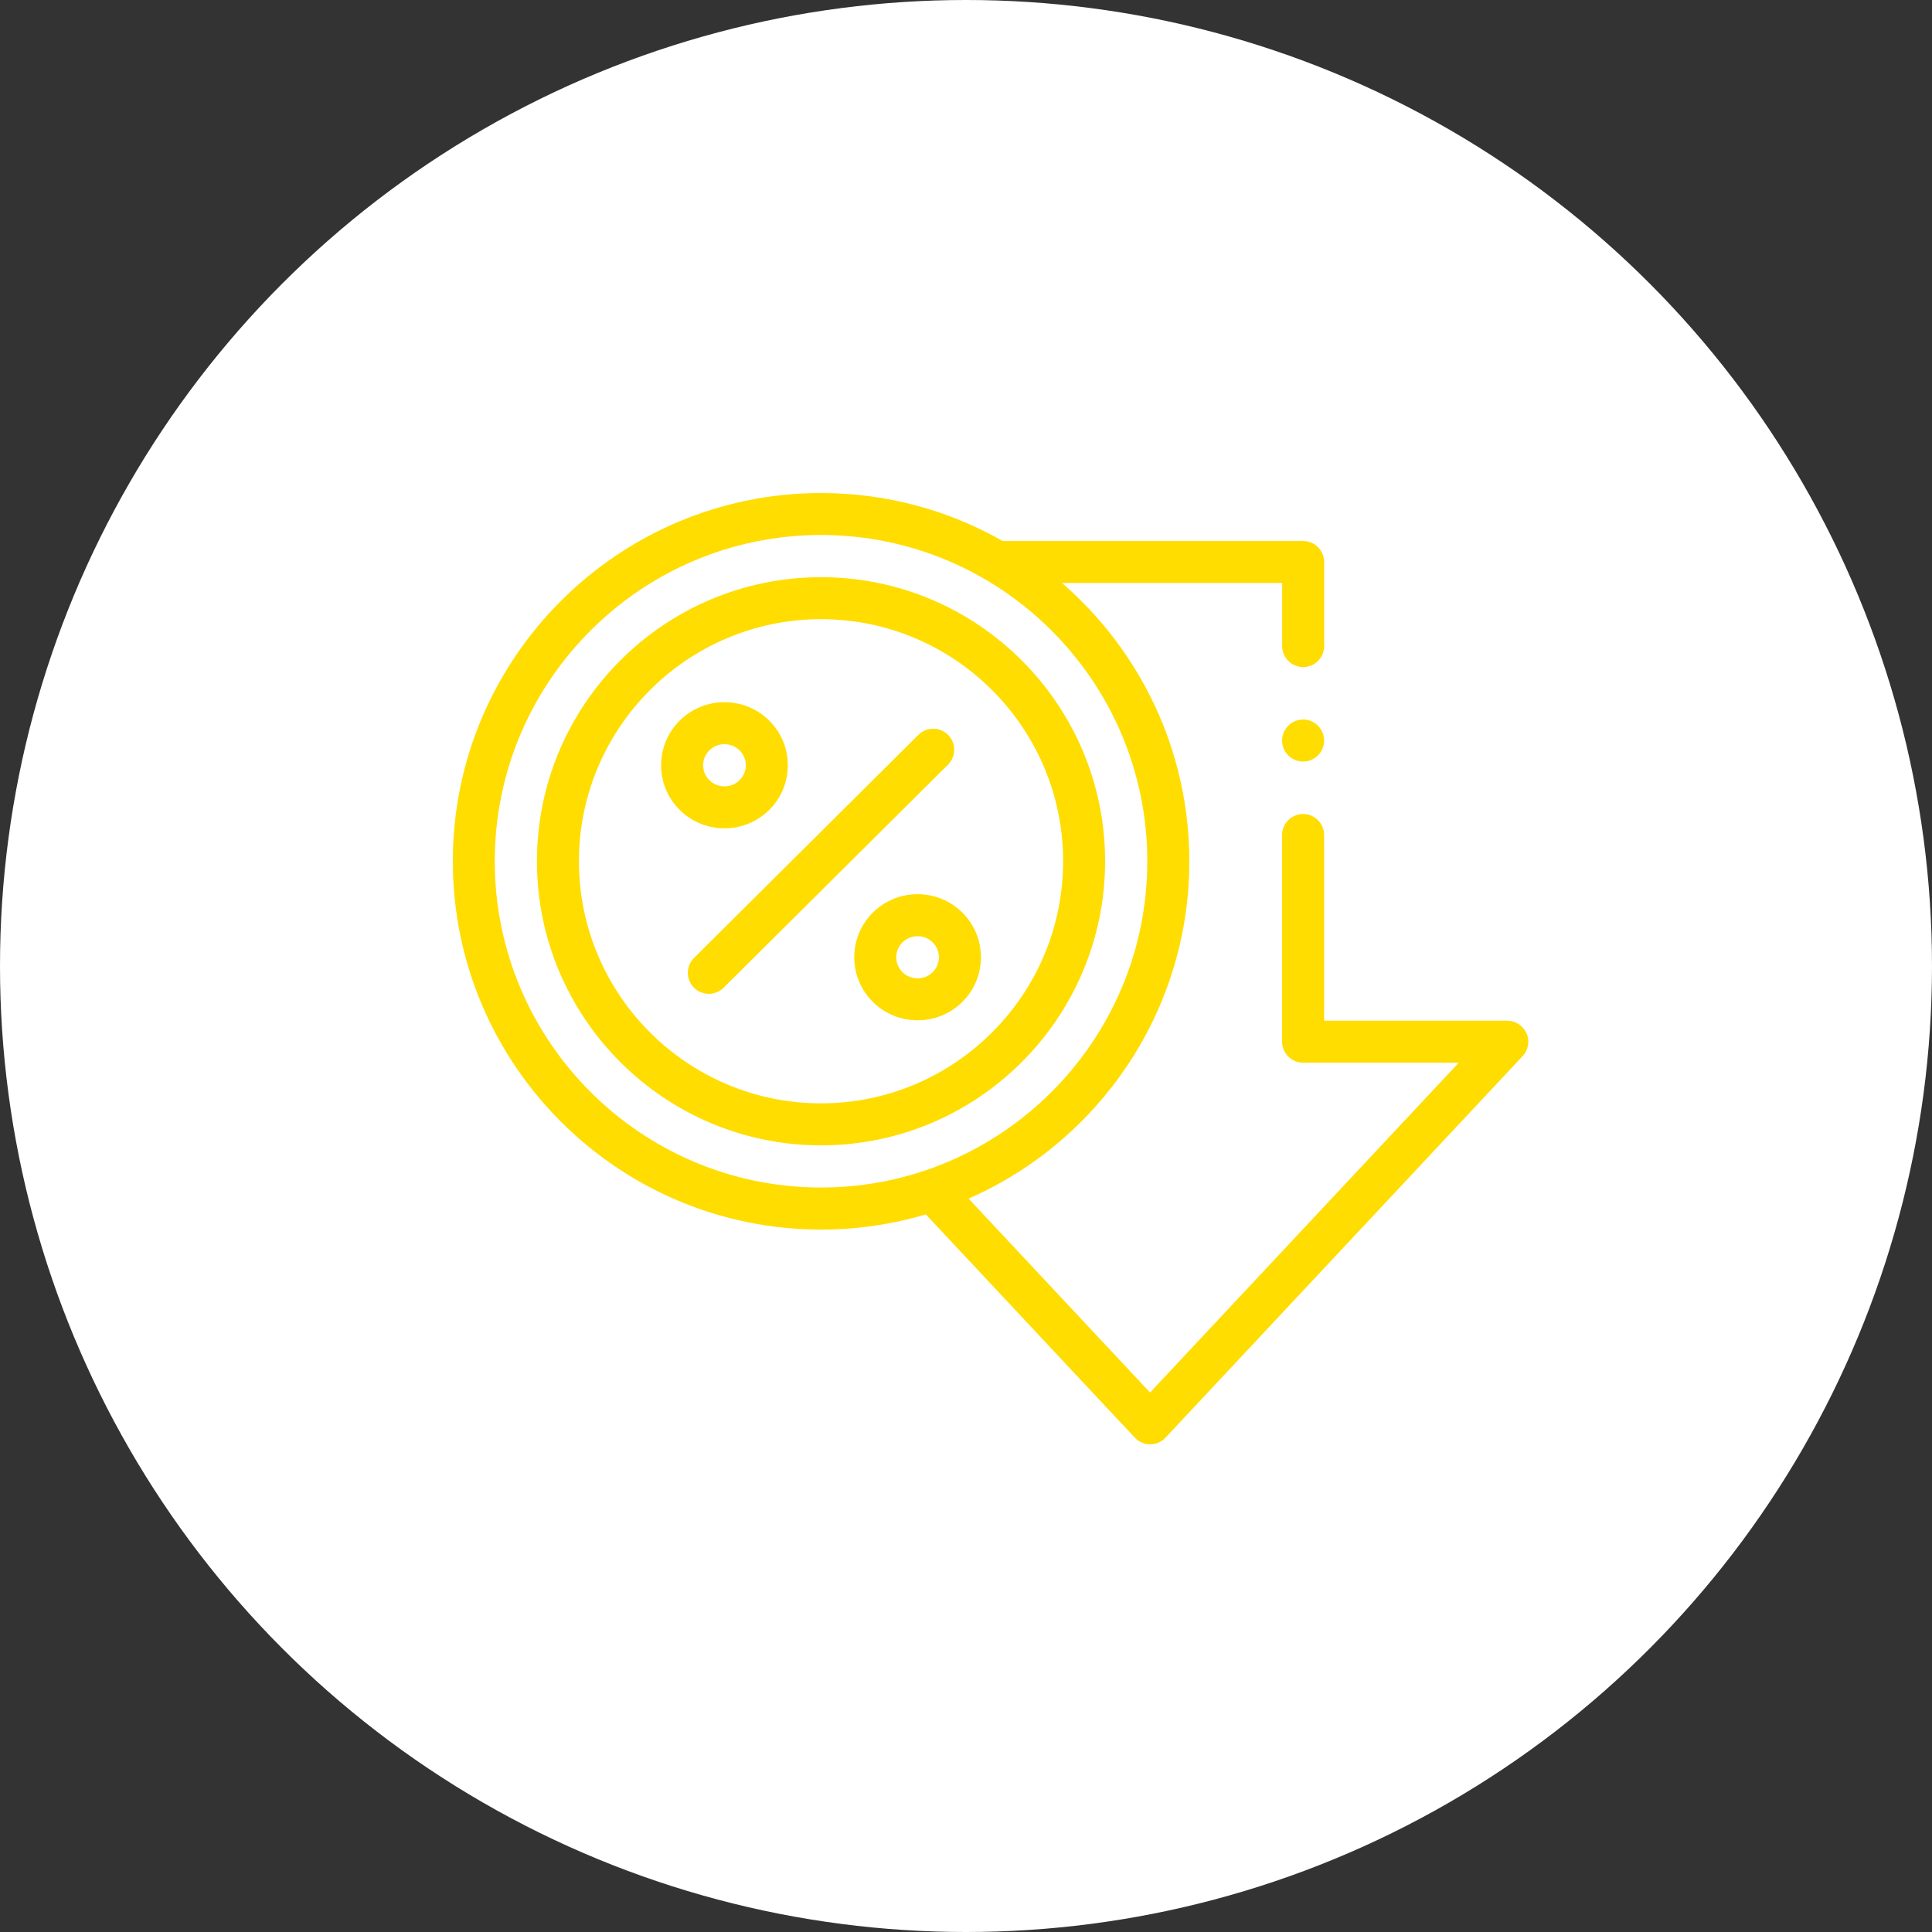
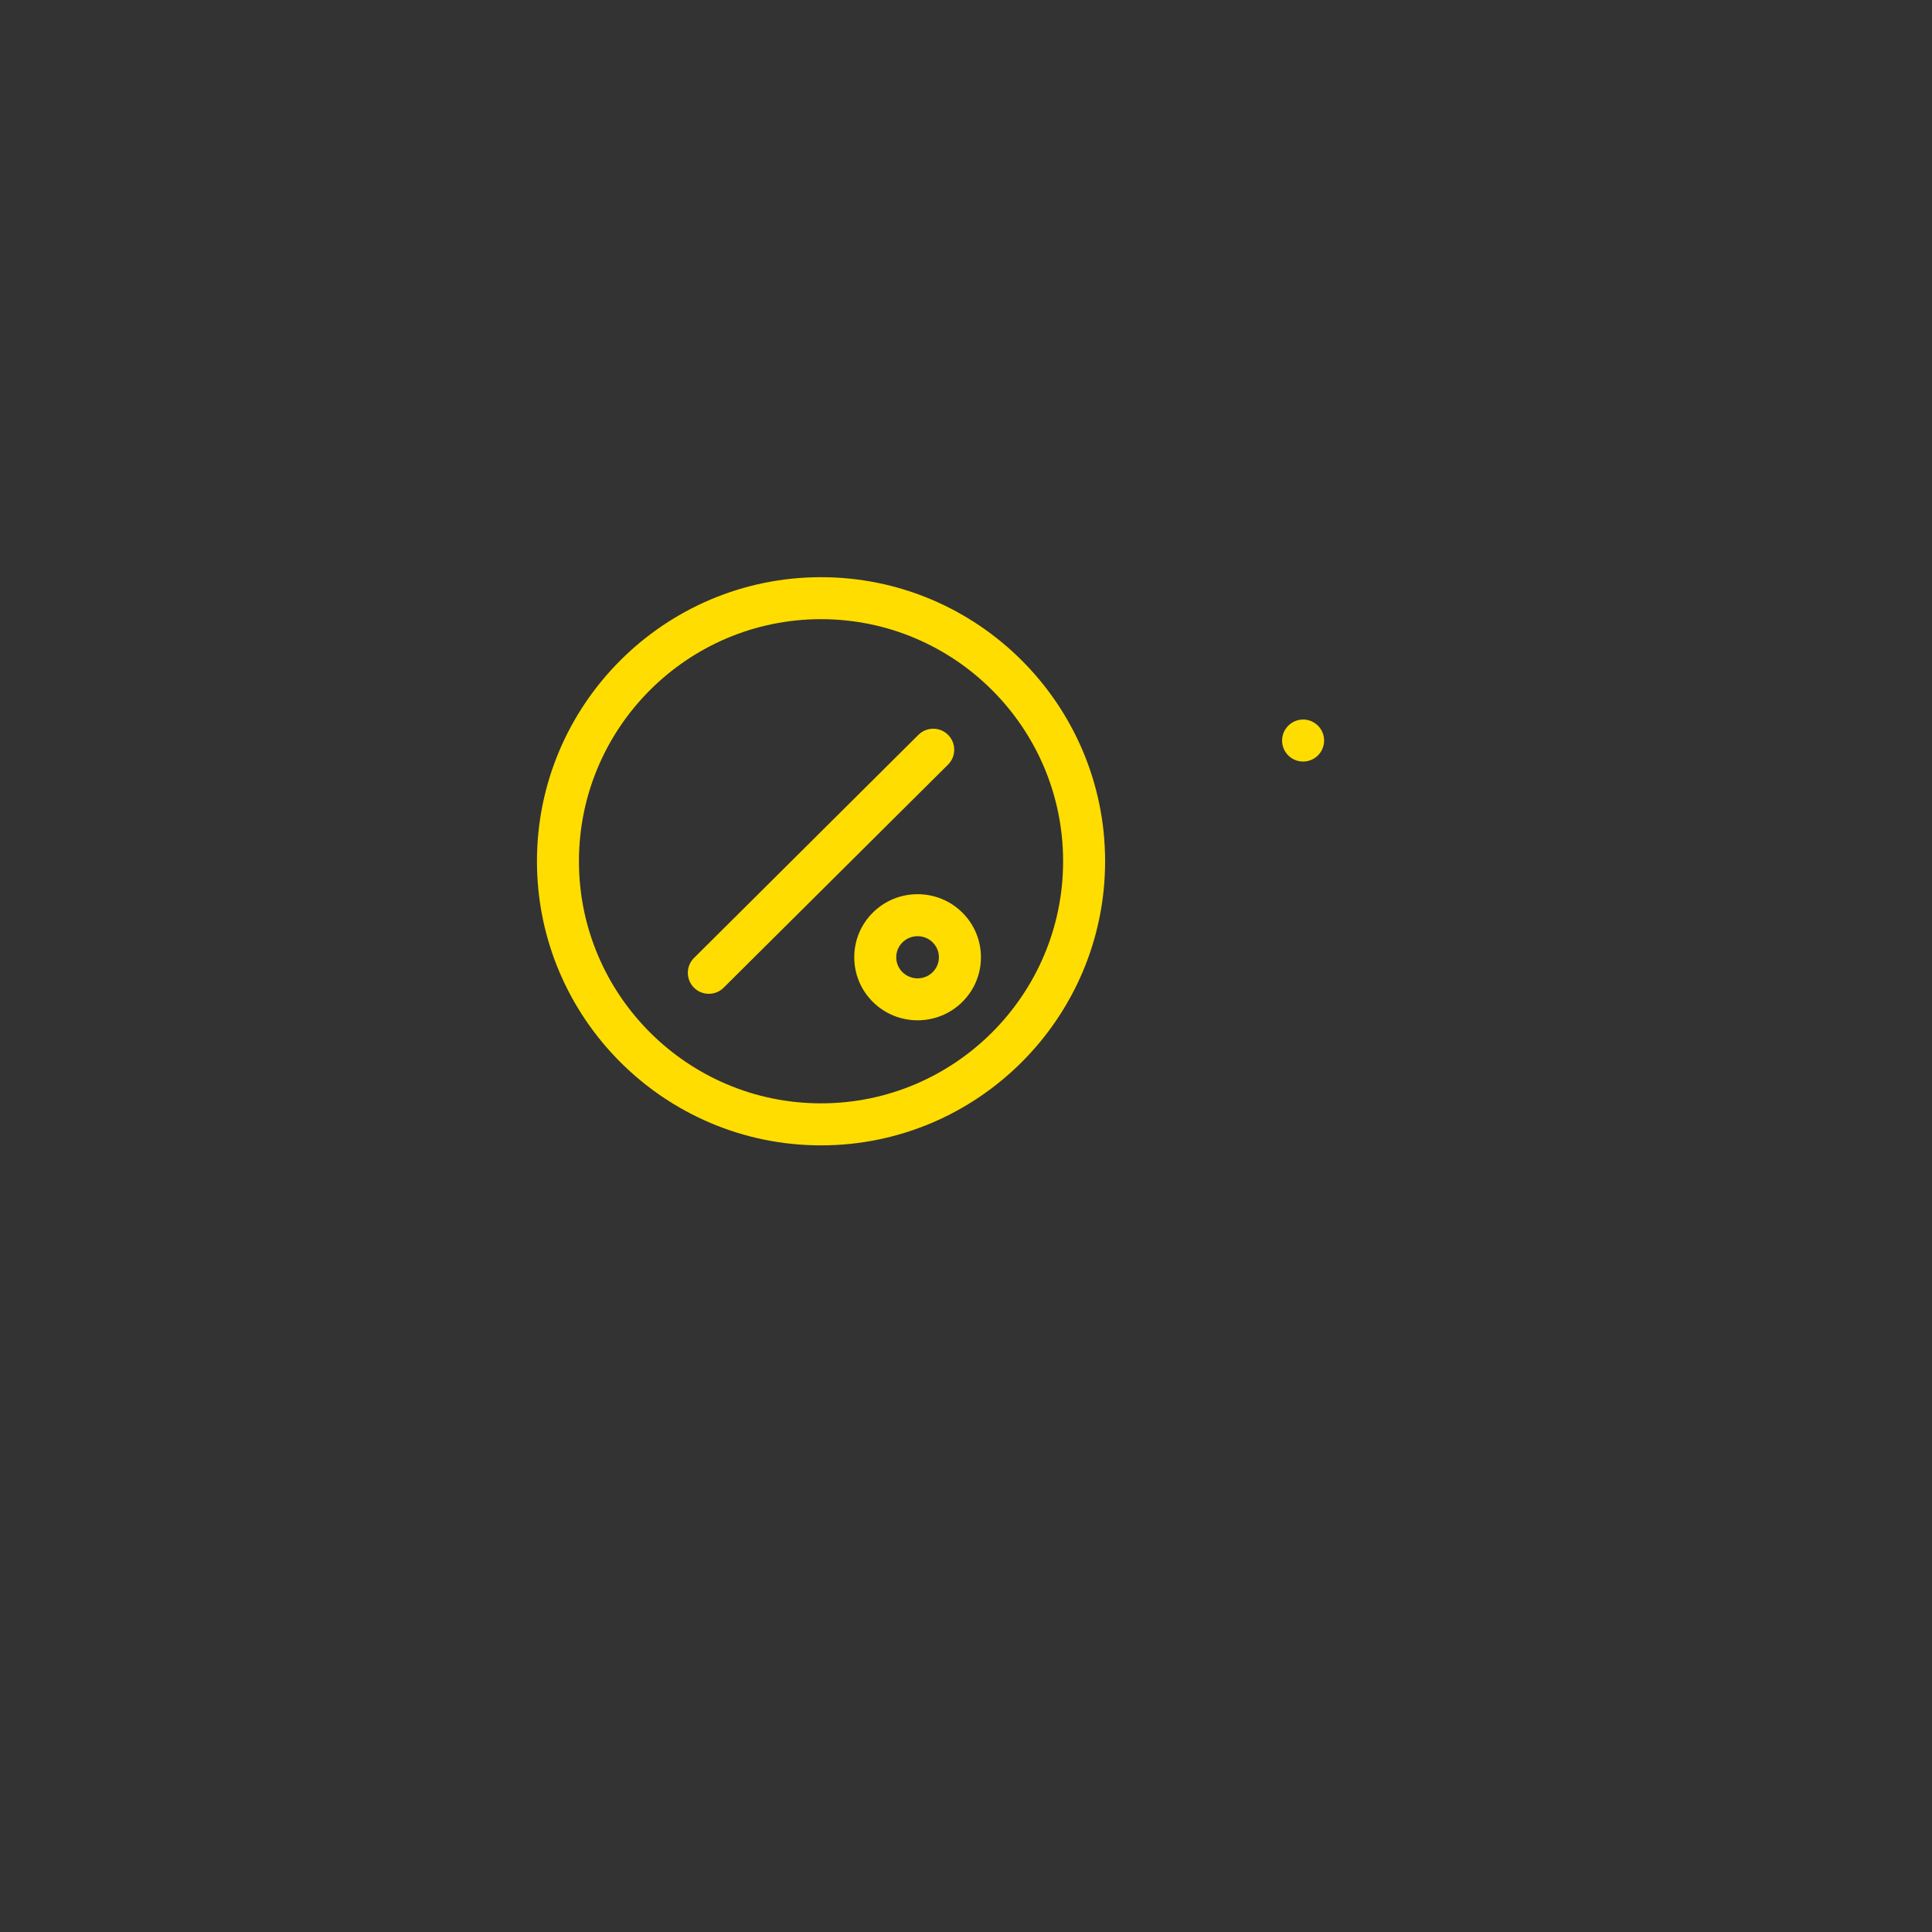
<svg xmlns="http://www.w3.org/2000/svg" id="Layer_1" data-name="Layer 1" width="56" height="56" viewBox="0 0 56 56">
  <rect x="0" y="0" width="56" height="56" fill="#333333" stroke="none" />
-   <circle cx="28" cy="28" r="28" fill="#fff" />
-   <path d="M44.245,29.952c-.096-.223-.316-.367-.558-.367h-5.307v-5.381c0-.336-.272-.609-.609-.609s-.609.272-.609.609v5.99c0,.336.273.609.609.609h4.512l-8.948,9.56-5.26-5.62c3.763-1.652,6.398-5.413,6.398-9.779,0-3.217-1.431-6.107-3.689-8.065h6.38v1.827c0,.336.273.609.609.609s.609-.273.609-.609v-2.435c0-.336-.272-.609-.609-.609h-8.709c-1.554-.885-3.351-1.391-5.264-1.391-5.886,0-10.675,4.789-10.675,10.674s4.789,10.675,10.675,10.675c1.054,0,2.072-.154,3.035-.44l6.058,6.471c.115.123.276.193.445.193s.329-.07.445-.193l10.352-11.06c.166-.177.21-.436.114-.658h0ZM14.341,24.964c0-5.214,4.242-9.457,9.457-9.457s9.457,4.242,9.457,9.457-4.242,9.457-9.457,9.457-9.457-4.243-9.457-9.457h0ZM14.341,24.964" fill="#fd0" />
  <path d="M38.38,21.465c0,.336-.272.609-.609.609s-.609-.273-.609-.609.273-.609.609-.609.609.272.609.609h0ZM38.38,21.465" fill="#fd0" />
  <path d="M23.798,16.73c-4.541,0-8.234,3.694-8.234,8.234s3.694,8.235,8.234,8.235,8.234-3.694,8.234-8.235-3.694-8.234-8.234-8.234h0ZM23.798,31.981c-3.869,0-7.017-3.148-7.017-7.017s3.148-7.017,7.017-7.017,7.017,3.148,7.017,7.017-3.148,7.017-7.017,7.017h0ZM23.798,31.981" fill="#fd0" />
-   <path d="M22.296,23.476c.348-.346.539-.805.539-1.294s-.192-.949-.539-1.295c-.715-.711-1.879-.711-2.594,0-.348.346-.539.805-.539,1.295s.191.949.539,1.294c.357.355.827.533,1.297.533s.939-.178,1.297-.533h0ZM20.38,22.182c0-.163.064-.316.18-.431.121-.12.28-.18.439-.18s.317.06.439.18c.116.115.18.268.18.431s-.064.315-.18.431c-.242.24-.635.24-.877,0-.116-.115-.18-.269-.18-.431h0ZM20.38,22.182" fill="#fd0" />
  <path d="M25.3,26.452c-.348.346-.539.805-.539,1.294s.192.949.539,1.295c.358.355.827.533,1.297.533s.939-.178,1.297-.533c.348-.346.539-.805.539-1.294s-.192-.949-.539-1.295c-.715-.711-1.879-.711-2.594,0h0ZM27.035,28.178c-.242.241-.635.24-.877,0-.116-.115-.18-.268-.18-.431s.064-.315.18-.431c.121-.12.28-.18.439-.18s.317.06.438.18c.116.115.18.269.18.431s-.064.316-.18.431h0ZM27.035,28.178" fill="#fd0" />
  <path d="M27.482,21.302c-.237-.239-.622-.239-.861-.003l-6.504,6.467c-.239.237-.24.622-.003.861.119.12.275.179.432.179.155,0,.31-.059.429-.177l6.504-6.466c.238-.237.24-.623.003-.861h0ZM27.482,21.302" fill="#fd0" />
</svg>